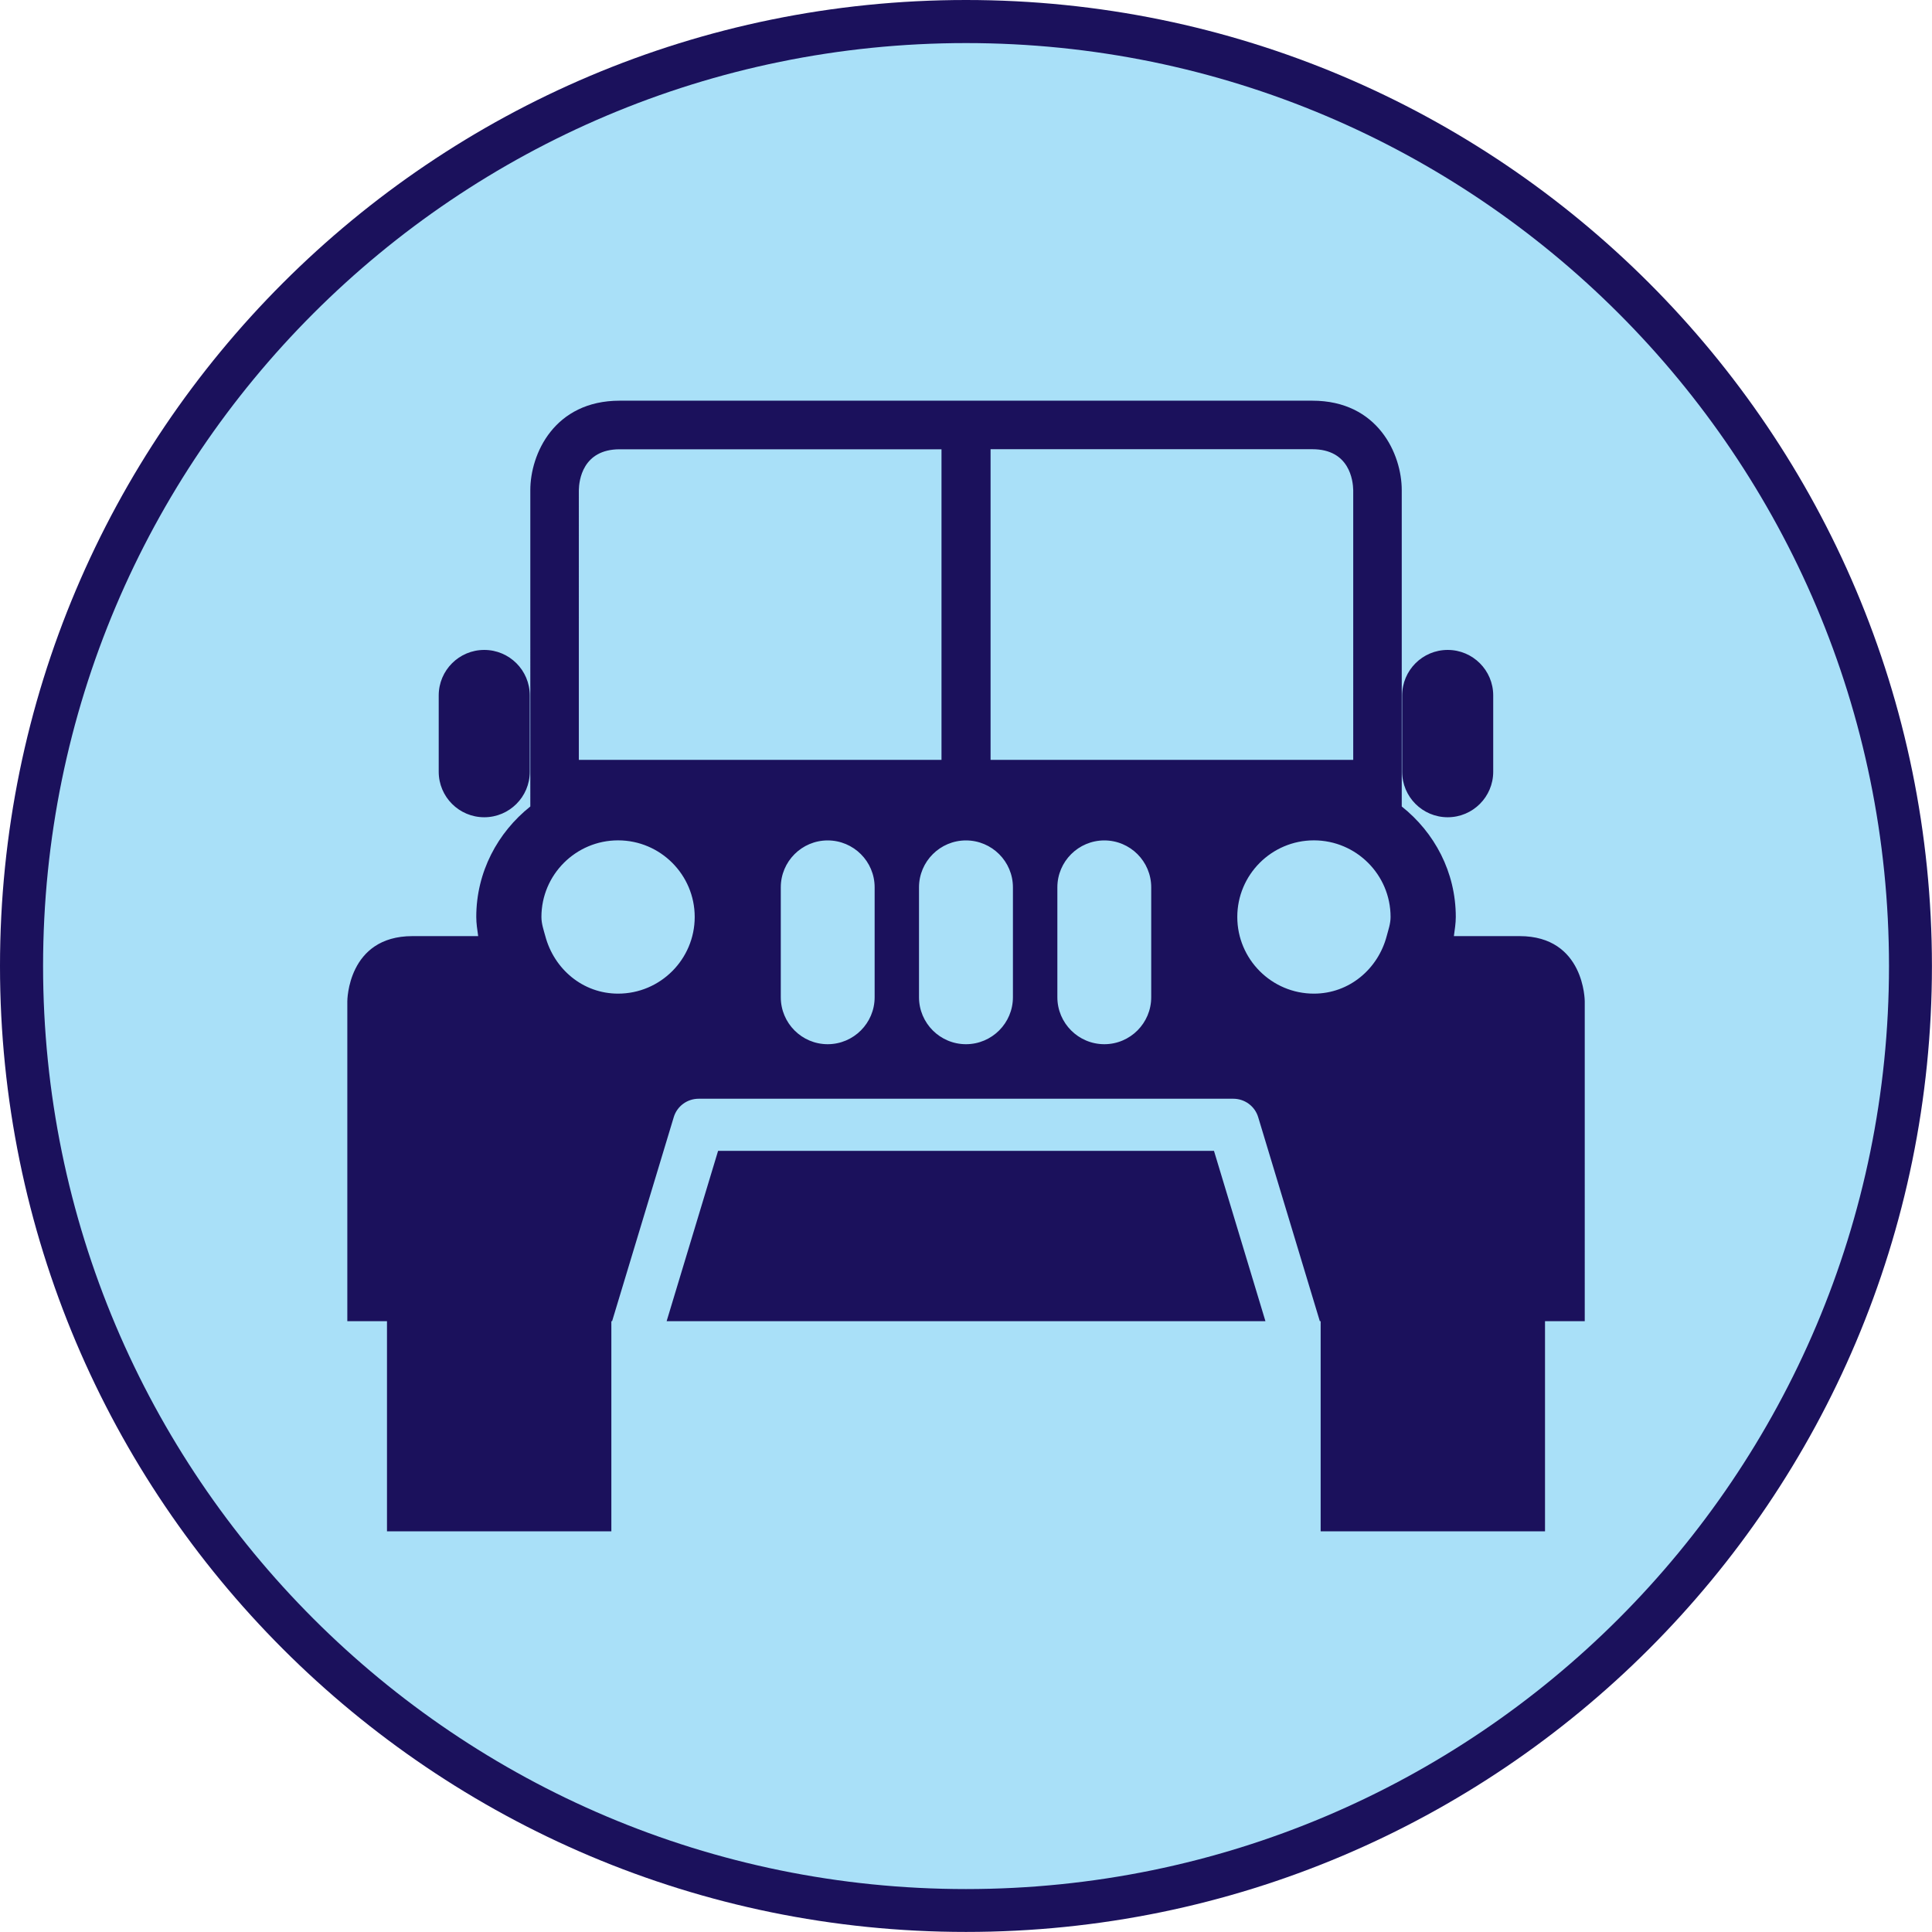
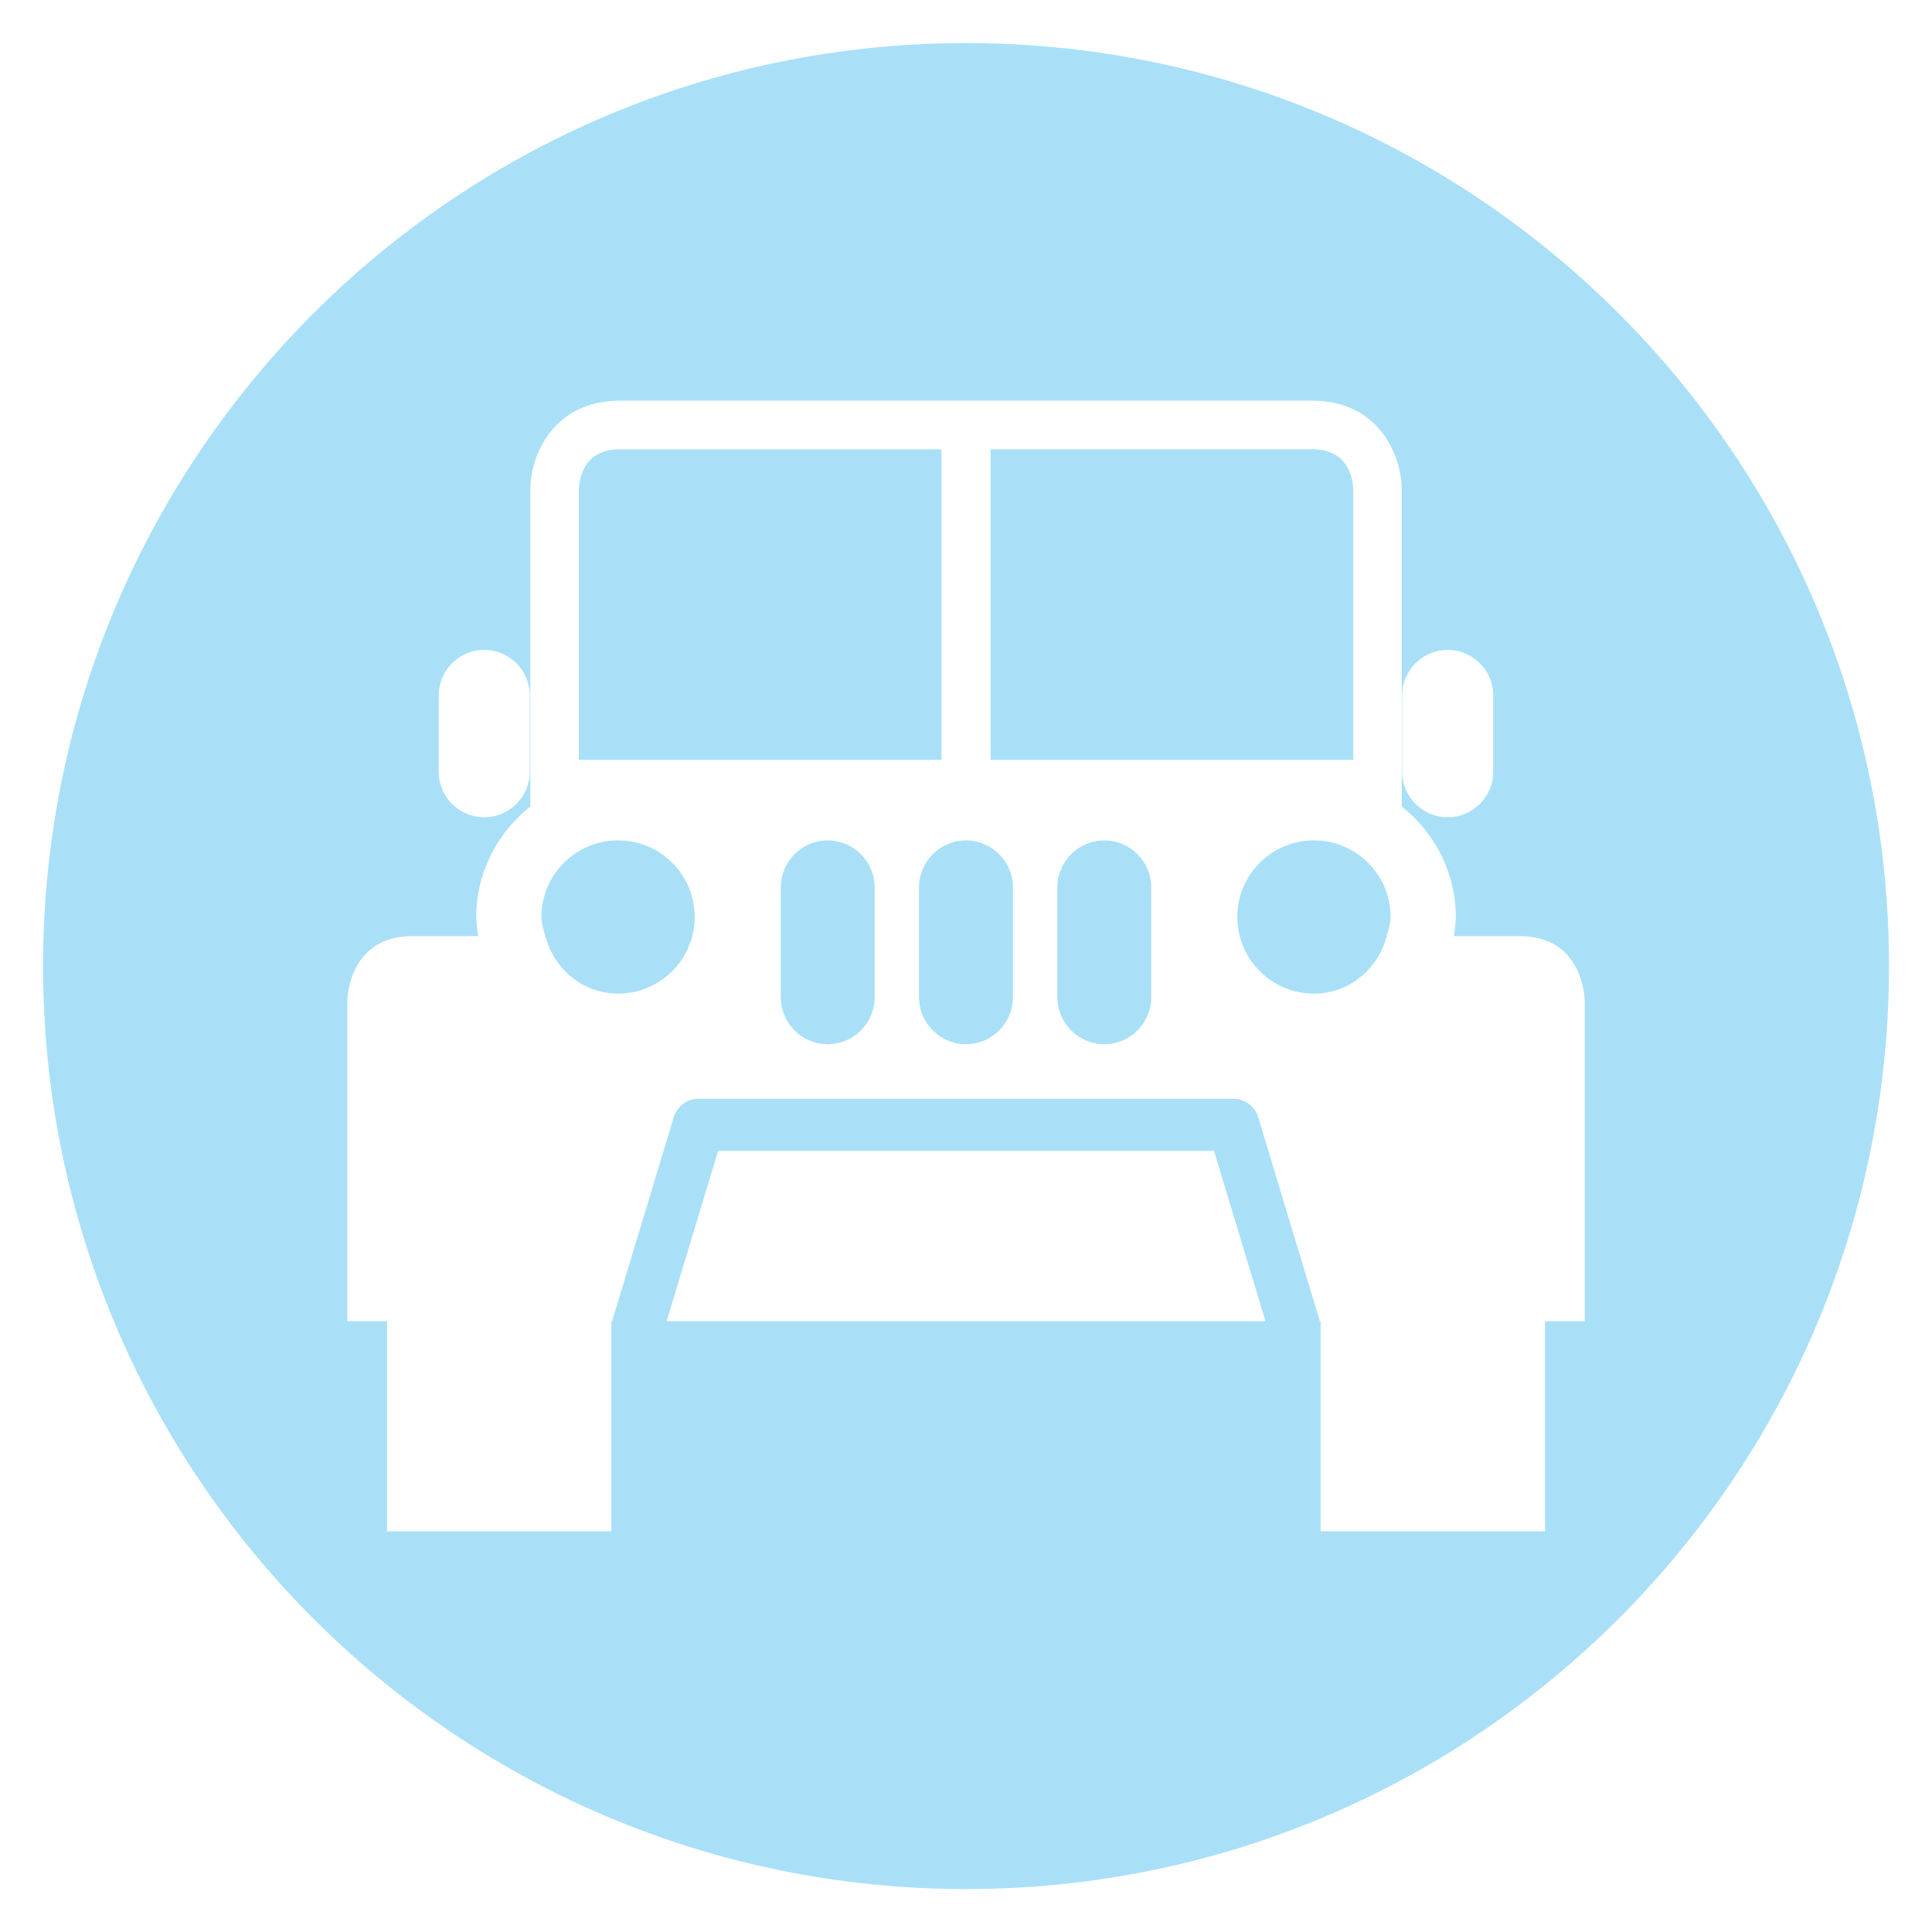
<svg xmlns="http://www.w3.org/2000/svg" version="1.1" id="Capa_1" x="0px" y="0px" viewBox="0 0 28.347 28.347" style="enable-background:new 0 0 28.347 28.347;" xml:space="preserve">
  <g>
-     <path style="fill:#1B115C;" d="M14.173,28.346c7.828,0,14.173-6.346,14.173-14.172C28.346,6.346,22.001,0,14.173,0   C6.346,0,0,6.346,0,14.174C0,22,6.346,28.346,14.173,28.346L14.173,28.346z" />
    <path style="fill:#A9E0F8;" d="M27.716,14.174c0-7.479-6.063-13.542-13.542-13.542c-7.479,0-13.542,6.063-13.542,13.542   c0,7.479,6.063,13.543,13.542,13.543C21.653,27.716,27.716,21.653,27.716,14.174L27.716,14.174z M9.781,19.385l0.755-2.499h3.638   h3.638l0.755,2.499h-1.453h-2.94h-2.94H9.781L9.781,19.385z M7.773,11.323c0,0.369-0.299,0.668-0.668,0.668   c-0.369,0-0.668-0.299-0.668-0.668v-1.119c0-0.369,0.299-0.668,0.668-0.668c0.369,0,0.668,0.299,0.668,0.668V11.323L7.773,11.323z    M21.909,11.323c0,0.369-0.299,0.668-0.668,0.668c-0.369,0-0.668-0.299-0.668-0.668v-1.119c0-0.369,0.299-0.668,0.668-0.668   c0.369,0,0.668,0.299,0.668,0.668V11.323L21.909,11.323z M23.251,19.385h-0.582v3.083h-3.292v-3.083h-0.012l-0.904-2.992   c-0.048-0.162-0.197-0.272-0.366-0.272h-3.922h-3.922c-0.169,0-0.318,0.11-0.366,0.272l-0.904,2.992H8.97v3.083H5.678v-3.083H5.096   v-4.694c0,0,0-0.956,0.956-0.956h0.964c-0.013-0.093-0.028-0.185-0.028-0.281c0-0.659,0.314-1.24,0.793-1.621V7.191   c0-0.527,0.349-1.312,1.312-1.312h5.081h5.081c0.963,0,1.312,0.785,1.312,1.312v4.642c0.48,0.381,0.793,0.962,0.793,1.621   c0,0.096-0.016,0.188-0.028,0.281h0.964c0.956,0,0.956,0.956,0.956,0.956V19.385L23.251,19.385z M20.346,13.735   c0.024-0.092,0.057-0.181,0.057-0.281c0-0.62-0.505-1.124-1.125-1.124s-1.124,0.504-1.124,1.124c0,0.62,0.504,1.125,1.124,1.125   C19.798,14.579,20.219,14.216,20.346,13.735L20.346,13.735z M14.533,11.149h5.322V7.191c-0.003-0.139-0.053-0.6-0.6-0.6h-4.721   V11.149L14.533,11.149z M14.173,12.331c-0.38,0-0.689,0.309-0.689,0.688v1.613c0,0.38,0.309,0.689,0.689,0.689   s0.689-0.309,0.689-0.689v-1.613C14.862,12.64,14.553,12.331,14.173,12.331L14.173,12.331z M8.492,11.149h5.322V6.592H9.093   c-0.547,0-0.598,0.461-0.6,0.6V11.149L8.492,11.149z M9.069,12.33c-0.62,0-1.125,0.504-1.125,1.124c0,0.1,0.032,0.189,0.057,0.281   c0.128,0.481,0.548,0.844,1.068,0.844c0.62,0,1.124-0.505,1.124-1.125C10.193,12.834,9.689,12.33,9.069,12.33L9.069,12.33z    M11.456,13.019v1.613c0,0.38,0.308,0.689,0.688,0.689s0.689-0.309,0.689-0.689v-1.613c0-0.38-0.309-0.688-0.689-0.688   S11.456,12.64,11.456,13.019L11.456,13.019z M15.514,13.019v1.613c0,0.38,0.309,0.689,0.689,0.689s0.688-0.309,0.688-0.689v-1.613   c0-0.38-0.308-0.688-0.688-0.688S15.514,12.64,15.514,13.019L15.514,13.019z" />
  </g>
</svg>